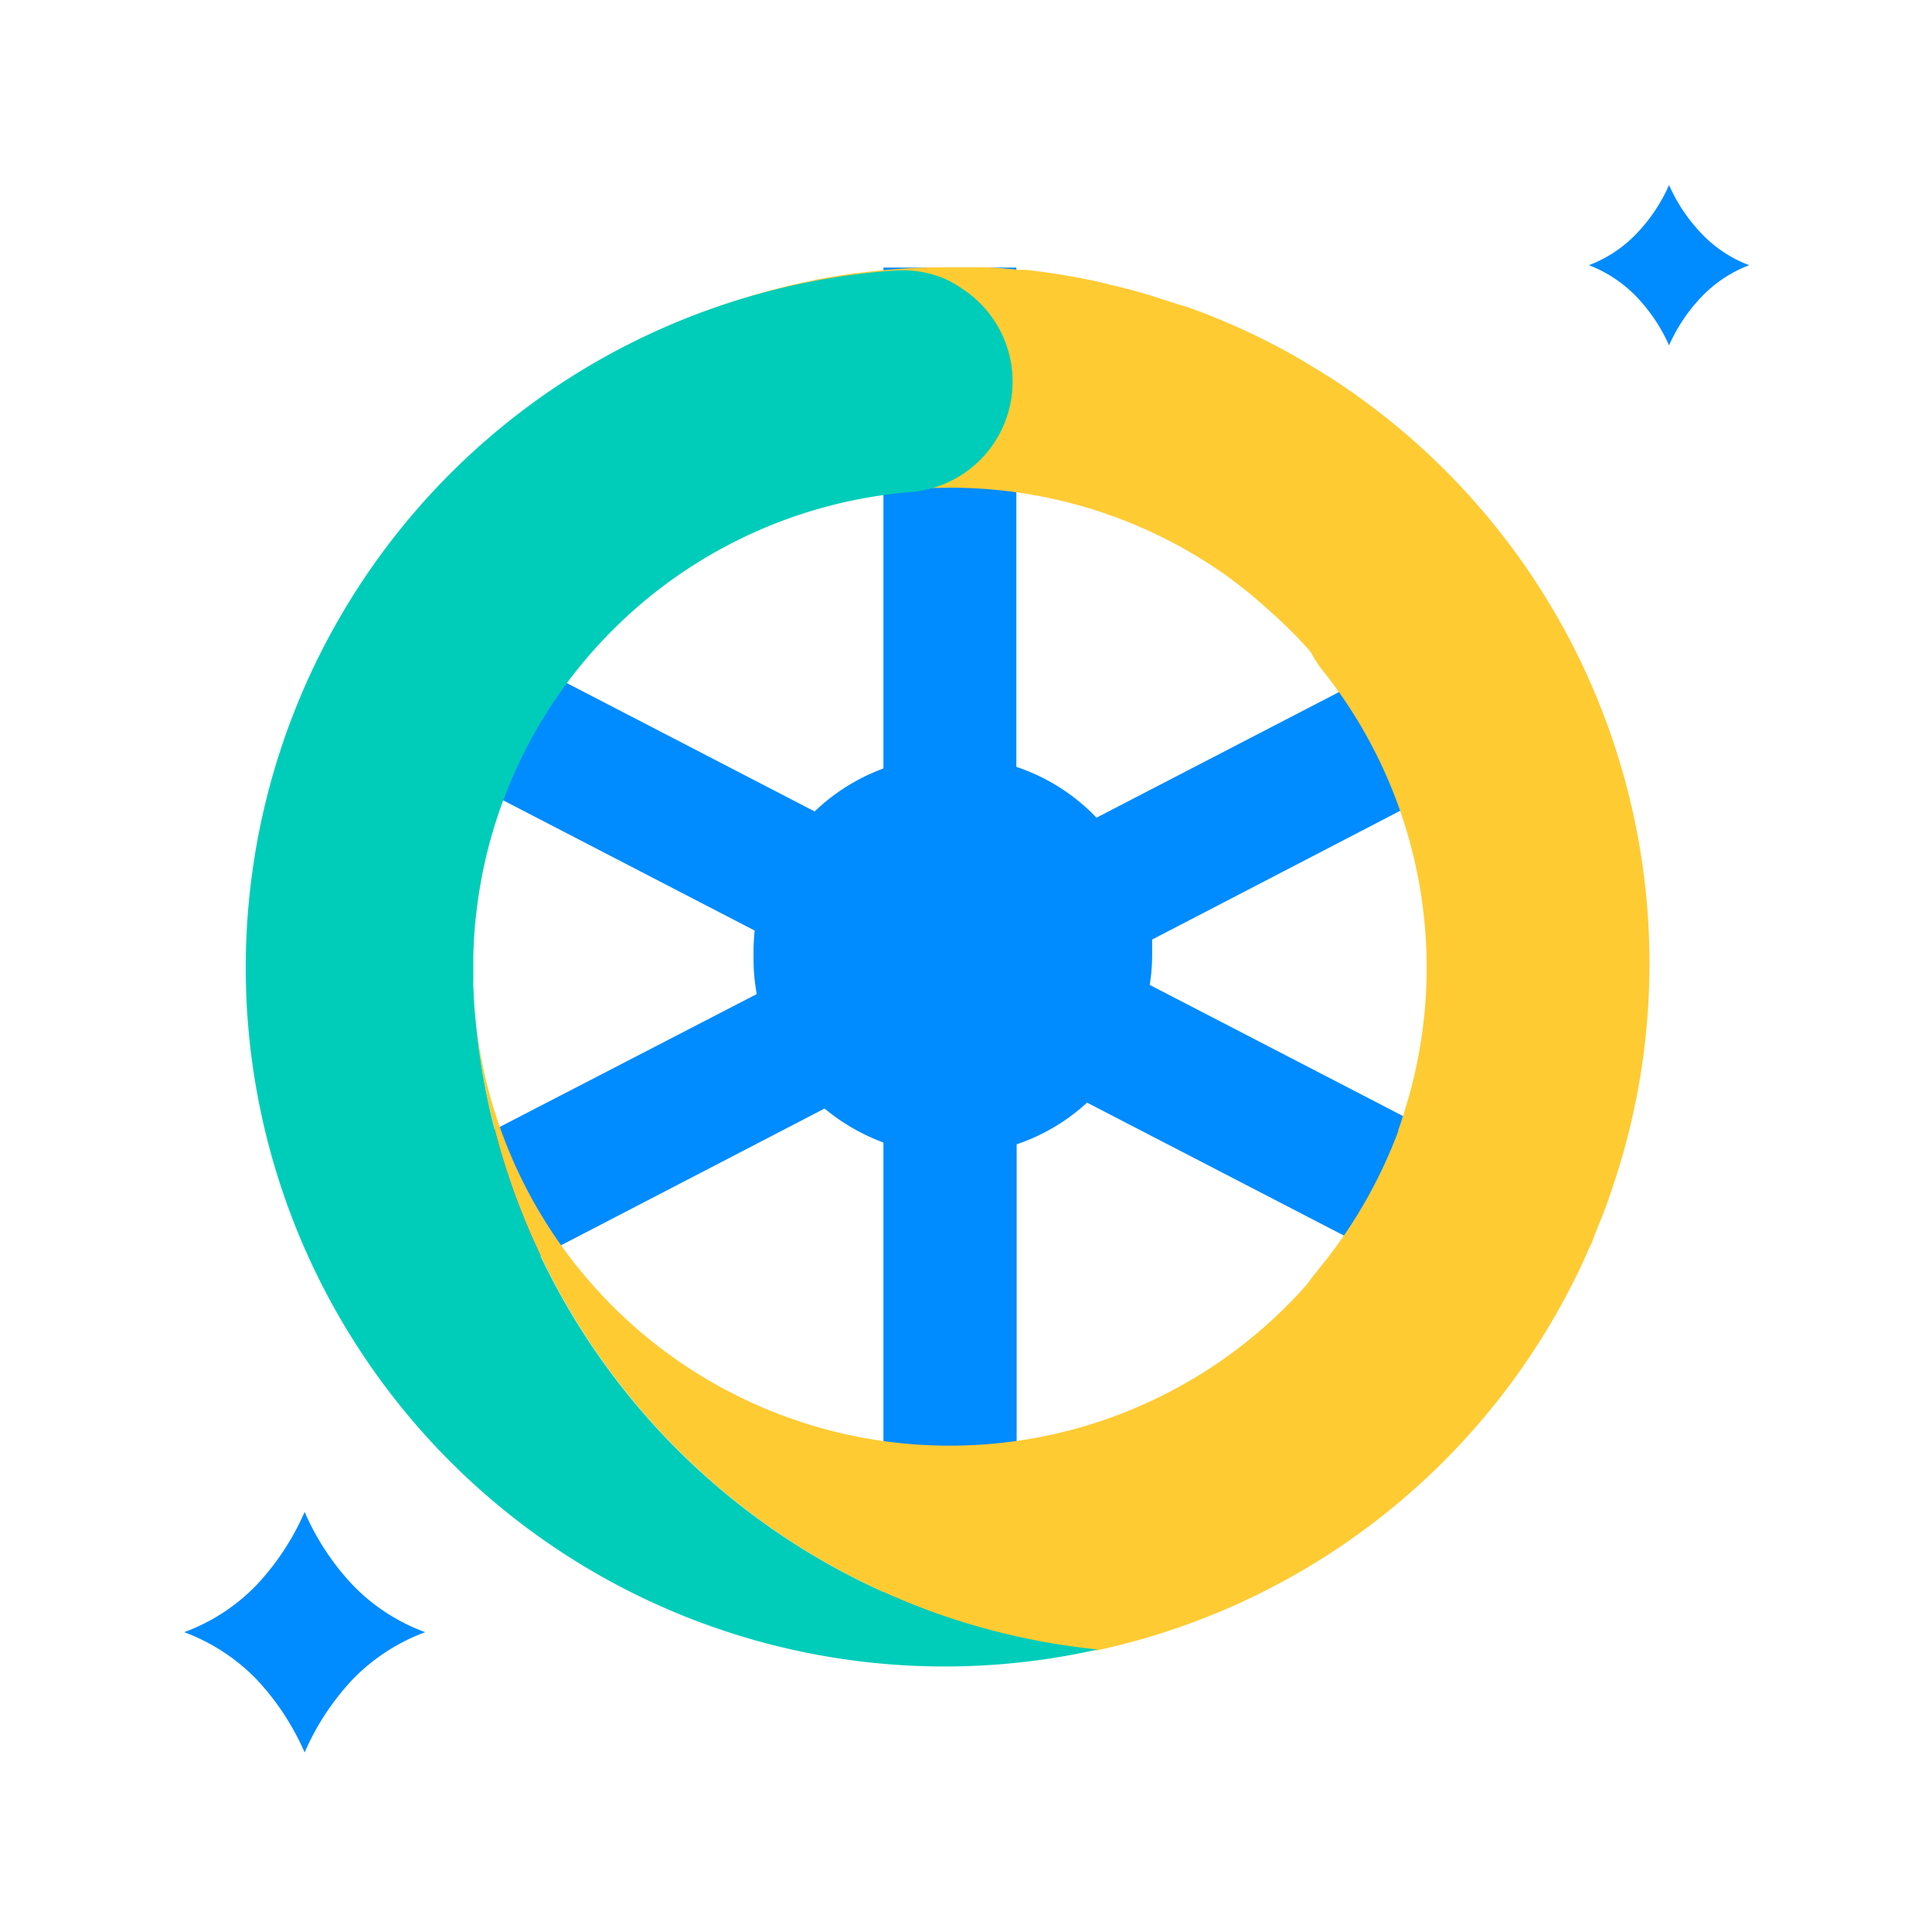
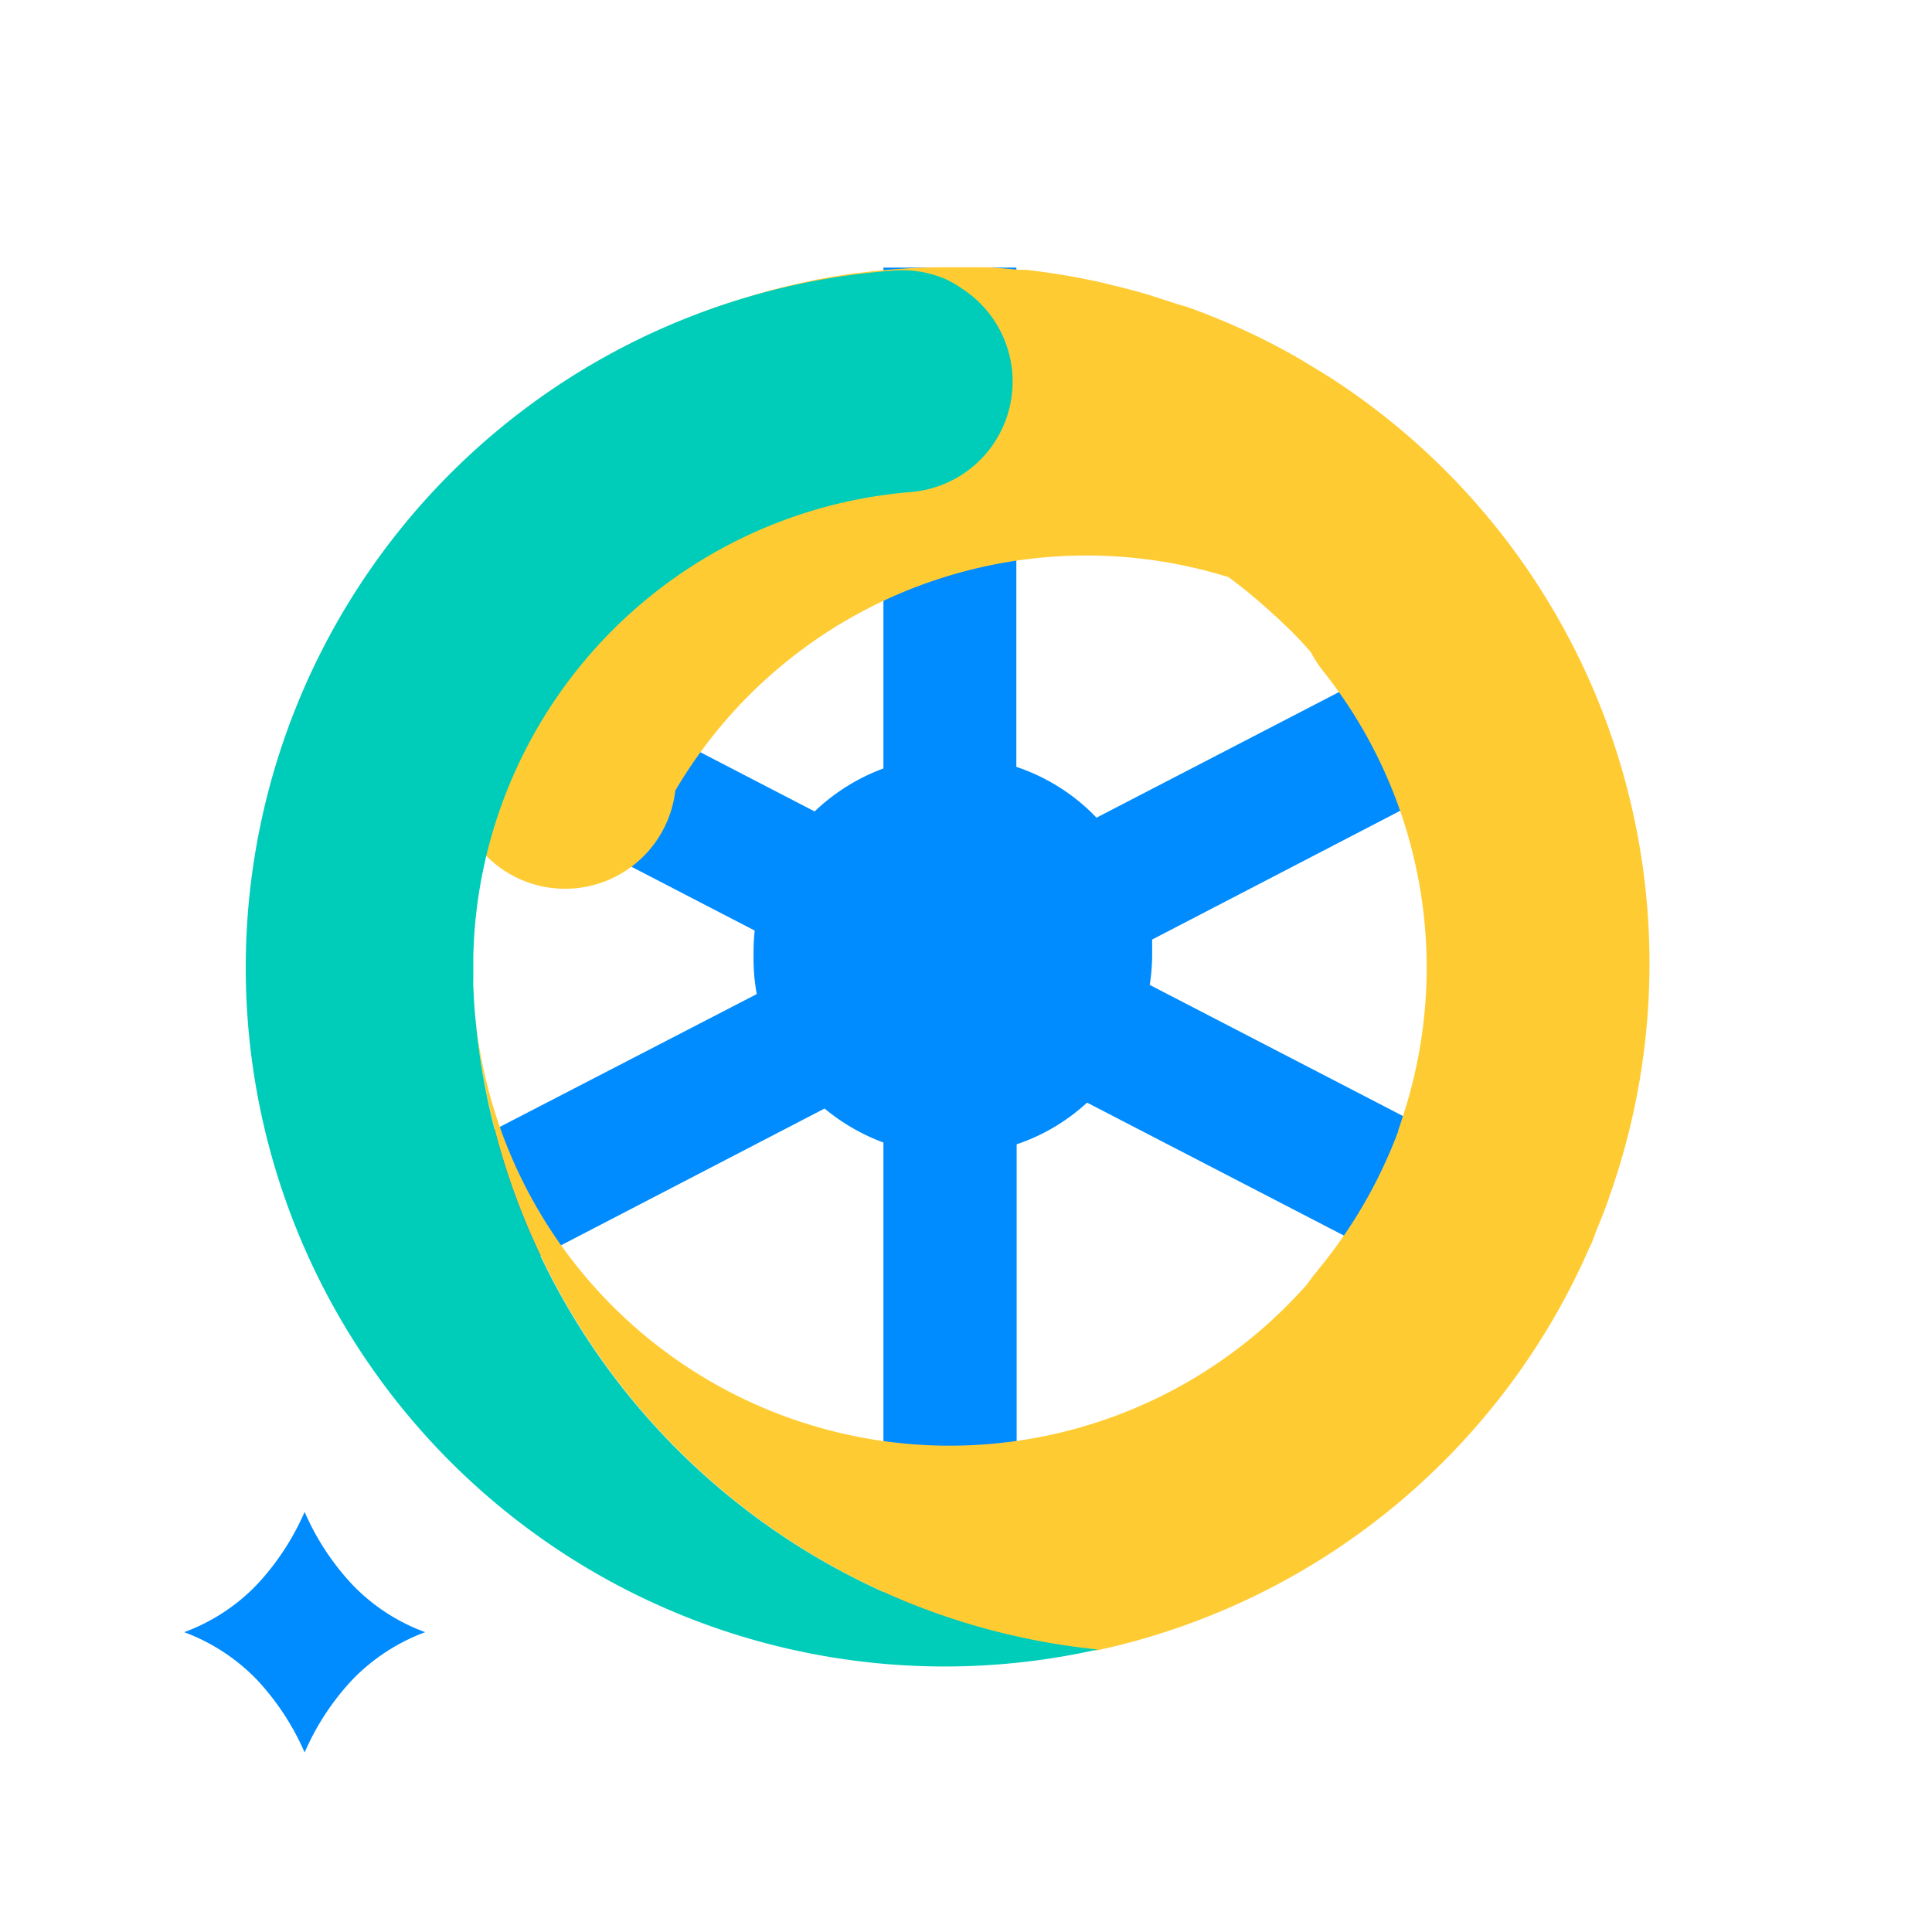
<svg xmlns="http://www.w3.org/2000/svg" viewBox="0 0 120.5 120.5">
  <defs>
    <style>.cls-1{fill:#008bff;}.cls-2{fill:#ffcb33;}.cls-3{fill:#00cdb9;}</style>
  </defs>
  <title>Website_icon_set</title>
  <g id="Icons">
    <path class="cls-1" d="M95.81,83.27l3.83-7.38L71.71,61.43a12.32,12.32,0,0,0,.15-1.83c0-.35,0-.68,0-1L99.54,44.23l-3.82-7.39L68.39,51a12.3,12.3,0,0,0-5-3.17V16.69H55.1V47.93a12.4,12.4,0,0,0-4.29,2.68L22.89,36.15l-3.82,7.39,28,14.5A13.33,13.33,0,0,0,47,59.6,12.19,12.19,0,0,0,47.2,62L19,76.58,22.79,84,51.43,69.14a12.53,12.53,0,0,0,3.67,2.12v31.85h8.31V71.37a12.19,12.19,0,0,0,4.39-2.6Z" />
-     <path class="cls-2" d="M99.05,78c.06-.14.13-.28.2-.42s.2-.53.3-.79c.26-.62.51-1.25.74-1.89l.12-.36A43.49,43.49,0,0,0,83,23.57l0,0c-.08-.06-.17-.1-.26-.16-.54-.34-1.09-.67-1.64-1l-.4-.23A42.43,42.43,0,0,0,76.25,20l-.25-.1c-.66-.28-1.32-.53-2-.77L73.54,19l-1.86-.6-.48-.14c-.7-.2-1.4-.38-2.11-.54l-.21-.06A44.38,44.38,0,0,0,64,16.83l-.44,0c-.66-.07-1.32-.12-2-.16l-.56,0c-.66,0-1.31,0-2,0h-.48a42.2,42.2,0,0,0-5,.36l-.11,0c-.78.11-1.56.24-2.34.38l-.46.1c-.68.14-1.36.29-2,.46l-.47.12q-1.11.3-2.22.66l-.21.06c-.84.28-1.68.57-2.52.91a43.28,43.28,0,0,0-12.4,7.53l-.3.26c-.61.54-1.2,1.09-1.77,1.66-.19.18-.37.36-.55.55-.44.45-.88.92-1.31,1.39s-.6.69-.89,1-.47.57-.7.86c-.51.63-1,1.28-1.47,1.94l-.26.37a43.53,43.53,0,0,0-7.56,20,6.78,6.78,0,0,0,.44,3.33,6.92,6.92,0,0,0,13.3-1.77A29.75,29.75,0,0,1,76.63,36c.46.35.92.69,1.36,1.06s1,.85,1.47,1.29l.22.19c.36.35.73.69,1.08,1.05s.67.71,1,1.09a7.24,7.24,0,0,0,.73,1.13,29.72,29.72,0,0,1,5,27.84c-.09.27-.17.55-.28.83a.25.25,0,0,1,0,.07,30.22,30.22,0,0,1-4.74,8.33c-.15.17-.28.36-.43.54a7.37,7.37,0,0,0-.49.65A29.73,29.73,0,0,1,29.65,63.48a43.68,43.68,0,0,0,38.74,39.46,43.55,43.55,0,0,0,30.33-24.2Z" />
+     <path class="cls-2" d="M99.05,78c.06-.14.13-.28.2-.42s.2-.53.3-.79c.26-.62.51-1.25.74-1.89l.12-.36A43.49,43.49,0,0,0,83,23.57l0,0c-.08-.06-.17-.1-.26-.16-.54-.34-1.09-.67-1.64-1l-.4-.23A42.43,42.43,0,0,0,76.25,20l-.25-.1c-.66-.28-1.32-.53-2-.77L73.54,19l-1.86-.6-.48-.14c-.7-.2-1.4-.38-2.11-.54l-.21-.06A44.38,44.38,0,0,0,64,16.83l-.44,0c-.66-.07-1.32-.12-2-.16l-.56,0c-.66,0-1.31,0-2,0h-.48a42.2,42.2,0,0,0-5,.36l-.11,0c-.78.11-1.56.24-2.34.38l-.46.1c-.68.14-1.36.29-2,.46l-.47.12q-1.11.3-2.22.66l-.21.06c-.84.28-1.68.57-2.52.91l-.3.26c-.61.54-1.2,1.09-1.77,1.66-.19.18-.37.36-.55.55-.44.45-.88.92-1.31,1.39s-.6.69-.89,1-.47.57-.7.86c-.51.63-1,1.28-1.47,1.94l-.26.37a43.53,43.53,0,0,0-7.56,20,6.78,6.78,0,0,0,.44,3.33,6.92,6.92,0,0,0,13.3-1.77A29.75,29.75,0,0,1,76.63,36c.46.35.92.69,1.36,1.06s1,.85,1.47,1.29l.22.19c.36.35.73.69,1.08,1.05s.67.71,1,1.09a7.24,7.24,0,0,0,.73,1.13,29.72,29.72,0,0,1,5,27.84c-.09.27-.17.55-.28.83a.25.25,0,0,1,0,.07,30.22,30.22,0,0,1-4.74,8.33c-.15.17-.28.36-.43.54a7.37,7.37,0,0,0-.49.65A29.73,29.73,0,0,1,29.65,63.48a43.68,43.68,0,0,0,38.74,39.46,43.55,43.55,0,0,0,30.33-24.2Z" />
    <path class="cls-3" d="M55.81,99.61A43.56,43.56,0,0,1,29.65,63.48c-.07-.65-.1-1.3-.13-2a2.81,2.81,0,0,1,0-.29c0-.5,0-1,0-1.5a29.71,29.71,0,0,1,27.28-29A6.91,6.91,0,0,0,60,18a6.69,6.69,0,0,0-1-.58,6.83,6.83,0,0,0-3.32-.54,43.59,43.59,0,1,0,12.79,86A43.44,43.44,0,0,1,55.81,99.61Z" />
    <path class="cls-1" d="M22,98.86a15.84,15.84,0,0,1-3-4.56,16,16,0,0,1-3,4.56,12.06,12.06,0,0,1-4.51,2.94A12.22,12.22,0,0,1,16,104.74a16,16,0,0,1,3,4.56,15.84,15.84,0,0,1,3-4.56,12.21,12.21,0,0,1,4.52-2.94A12,12,0,0,1,22,98.86Z" />
-     <path class="cls-1" d="M106.1,14.54a10.47,10.47,0,0,1-2-3,10.47,10.47,0,0,1-2,3,8,8,0,0,1-3,2,8.17,8.17,0,0,1,3,2,10.61,10.61,0,0,1,2,3,10.61,10.61,0,0,1,2-3,8.09,8.09,0,0,1,3-2A7.93,7.93,0,0,1,106.1,14.54Z" />
  </g>
</svg>